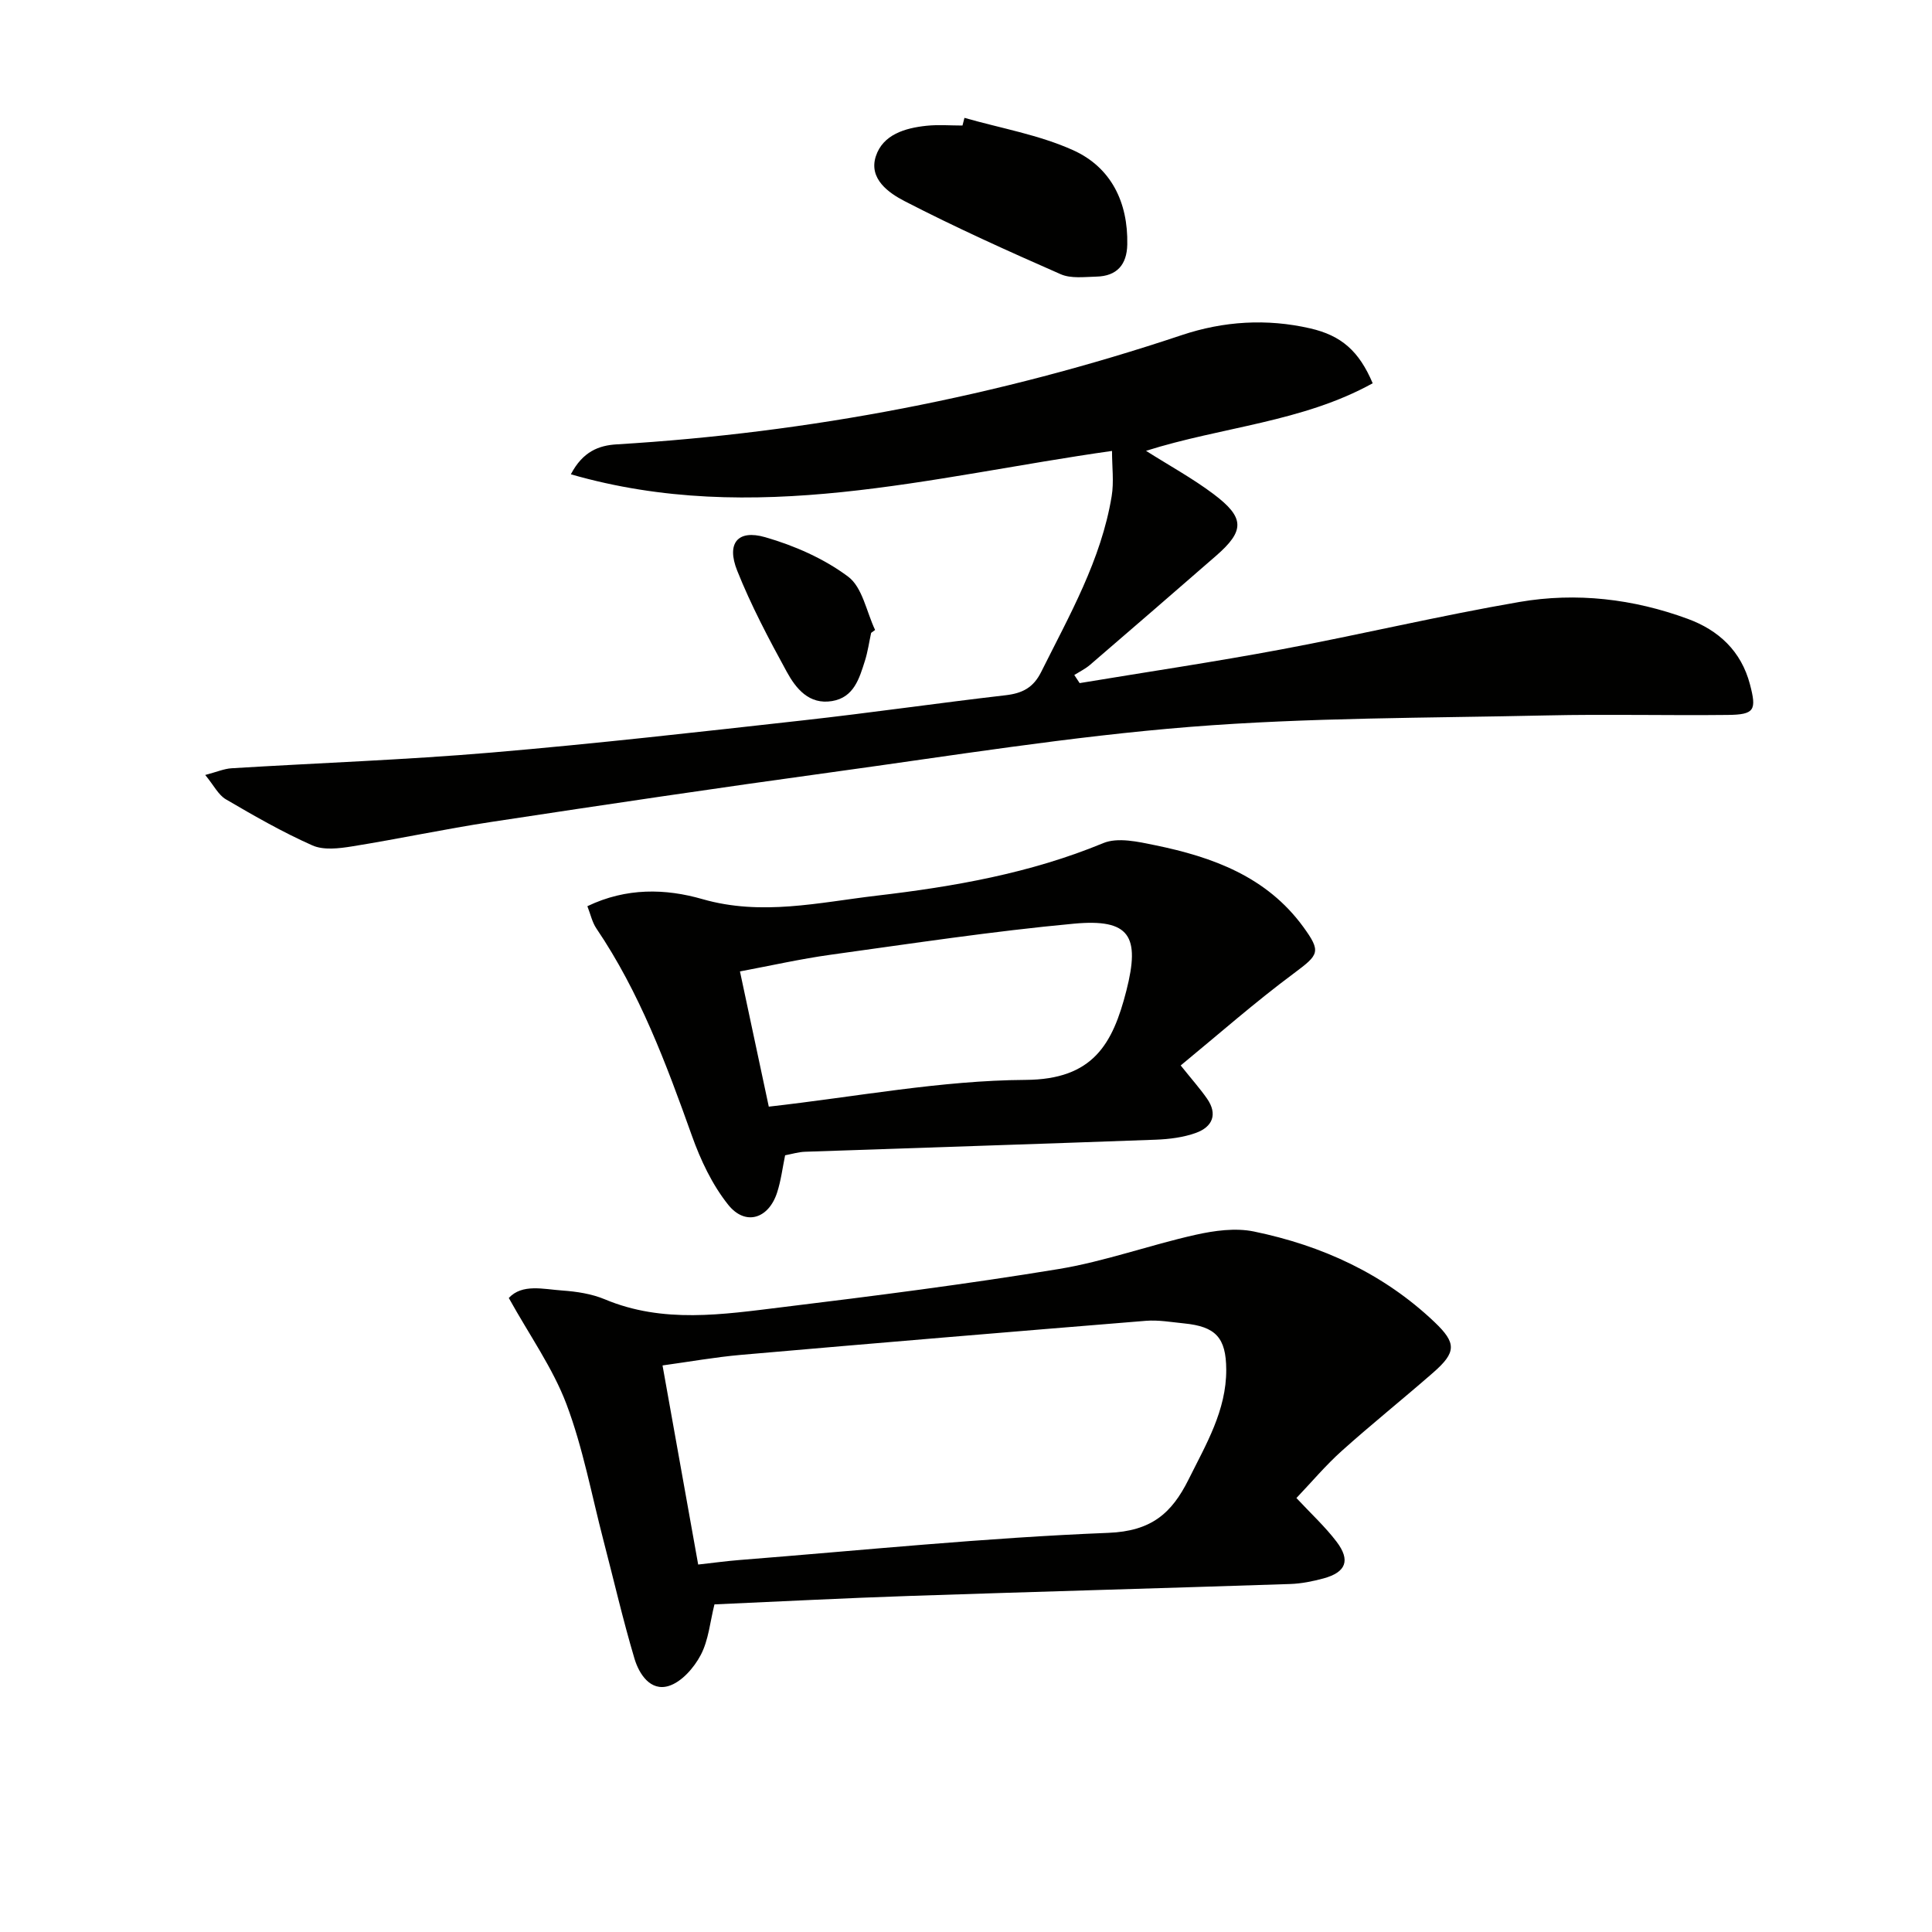
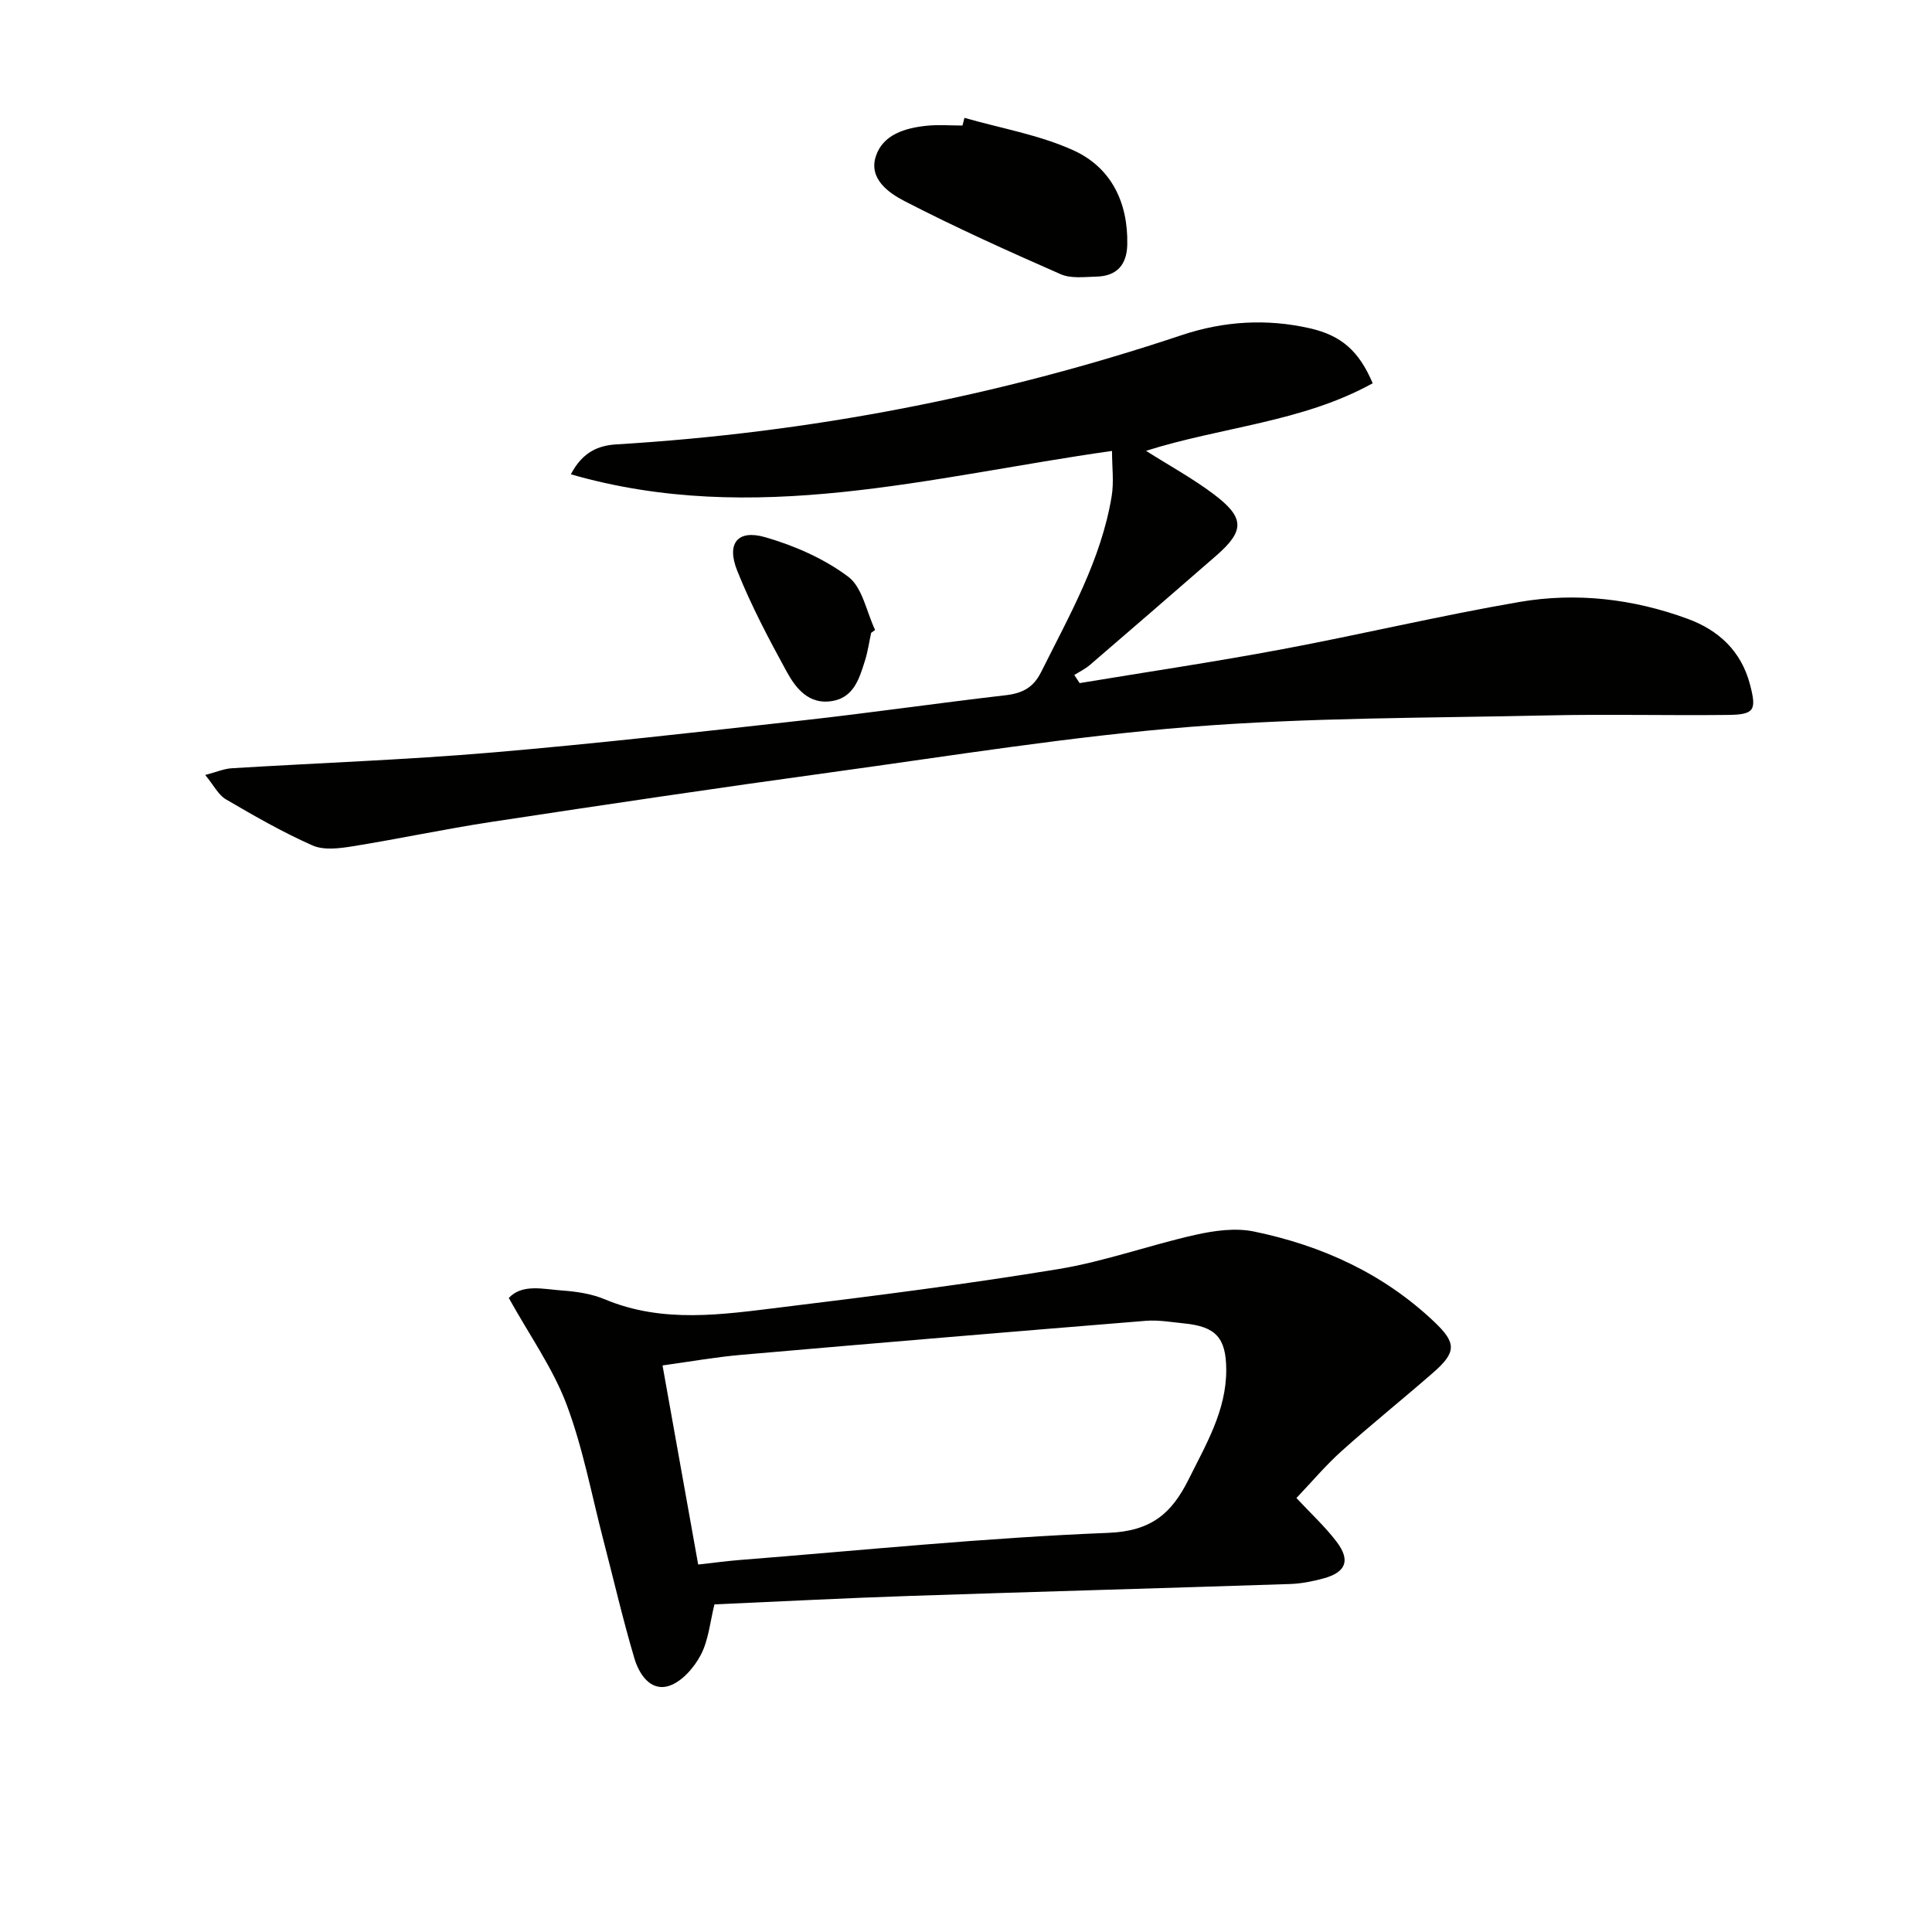
<svg xmlns="http://www.w3.org/2000/svg" enable-background="new 0 0 400 400" viewBox="0 0 400 400">
  <path d="m223.53 141.43c13.92-2.31 27.89-4.38 41.76-6.98 16.47-3.08 32.78-6.98 49.29-9.82 11.79-2.03 23.59-.65 34.86 3.5 6.34 2.33 11.05 6.63 12.87 13.56 1.4 5.34.98 6.27-4.59 6.33-12.49.14-24.99-.18-37.47.1-24.62.55-49.32.42-73.84 2.37-24.8 1.98-49.44 5.99-74.12 9.38-23.53 3.23-47.02 6.72-70.5 10.29-9.68 1.47-19.26 3.53-28.93 5.08-2.68.43-5.87.82-8.19-.21-6.17-2.74-12.08-6.13-17.92-9.55-1.55-.91-2.47-2.86-4.26-5.03 2.43-.64 3.93-1.3 5.47-1.39 17.93-1.1 35.89-1.73 53.78-3.25 21.52-1.83 42.99-4.27 64.46-6.66 14.03-1.56 28-3.59 42.02-5.21 3.44-.4 5.72-1.56 7.34-4.81 5.86-11.75 12.43-23.21 14.6-36.4.49-2.96.07-6.07.07-9.37-37.61 5.32-74.04 15.78-112.04 4.84 2.47-4.72 5.79-5.98 9.48-6.2 39.99-2.41 78.99-9.91 117-22.62 8.68-2.9 17.6-3.45 26.56-1.4 6.5 1.48 10.15 4.72 12.97 11.37-14.53 8.05-31.24 9.02-46.93 13.99 4.83 3.06 9.64 5.69 13.98 8.95 6.51 4.9 6.48 7.6.49 12.81-8.66 7.54-17.35 15.06-26.06 22.55-.97.83-2.16 1.41-3.26 2.1.37.55.74 1.12 1.11 1.68z" fill="#010100" />
  <path d="m105.34 268.73c2.79-2.99 7.11-1.82 11.11-1.54 2.95.21 6.04.68 8.75 1.81 12.09 5.08 24.46 3.14 36.74 1.64 19.1-2.33 38.21-4.77 57.19-7.89 9.6-1.58 18.88-4.97 28.41-7.1 3.9-.87 8.24-1.47 12.07-.68 14.06 2.9 26.84 8.72 37.39 18.75 4.56 4.34 4.55 6.25-.27 10.46-6.26 5.47-12.75 10.67-18.94 16.22-3.32 2.98-6.22 6.43-9.38 9.75 2.97 3.19 5.92 5.9 8.31 9.04 2.94 3.87 1.96 6.34-2.72 7.61-2.23.6-4.55 1.07-6.84 1.15-26.27.87-52.54 1.59-78.8 2.47-13.44.45-26.88 1.15-40.44 1.75-.91 3.6-1.21 7.39-2.84 10.48-1.39 2.64-3.96 5.59-6.63 6.41-3.77 1.16-6.12-2.44-7.08-5.63-2.41-8.09-4.3-16.33-6.43-24.5-2.46-9.45-4.24-19.15-7.67-28.24-2.82-7.45-7.6-14.16-11.93-21.96zm39.21 55.19c3.24-.36 5.85-.72 8.48-.93 25.47-2.01 50.93-4.62 76.44-5.63 8.9-.35 13.11-4.04 16.59-11.01 3.62-7.28 7.86-14.33 7.82-22.8-.03-6.63-2.21-8.9-8.7-9.55-2.64-.26-5.32-.75-7.93-.54-27.95 2.27-55.89 4.61-83.83 7.05-5.35.47-10.67 1.42-16.25 2.19 2.5 13.96 4.89 27.28 7.38 41.22z" fill="#010100" />
-   <path d="m244.45 220.59c2.36 2.95 4.02 4.81 5.44 6.85 2.29 3.27 1.12 5.88-2.28 7.11-2.6.94-5.5 1.3-8.28 1.41-24.23.89-48.47 1.66-72.7 2.5-1.31.05-2.61.45-4.08.73-.53 2.57-.85 5.21-1.65 7.69-1.76 5.47-6.57 6.99-10.12 2.57-3.32-4.15-5.74-9.28-7.54-14.34-5.32-14.9-10.82-29.67-19.77-42.89-.87-1.29-1.21-2.94-1.86-4.6 8.07-3.88 16.2-3.66 23.81-1.47 12.26 3.53 24.15.69 36.07-.71 15.99-1.87 31.84-4.64 46.92-10.88 3.02-1.25 7.23-.29 10.73.43 11.93 2.45 23.09 6.5 30.68 16.9 3.78 5.19 3.23 5.76-1.86 9.57-8.1 6.01-15.68 12.69-23.51 19.13zm-85.28 8.53c18.25-2.06 35.7-5.44 53.18-5.54 13.97-.09 18.03-7.42 20.85-18.46 2.89-11.32.73-14.96-10.88-13.88-16.82 1.56-33.55 4.11-50.29 6.42-6.29.87-12.5 2.28-18.83 3.46 2.07 9.72 3.97 18.61 5.97 28z" fill="#010100" />
  <path d="m199.68 24.4c7.54 2.16 15.44 3.51 22.51 6.7 7.84 3.54 11.38 10.76 11.2 19.52-.08 4.18-2.15 6.55-6.38 6.65-2.48.06-5.26.44-7.39-.49-10.89-4.78-21.76-9.68-32.32-15.13-3.28-1.69-7.49-4.62-5.97-9.29 1.47-4.51 6.05-5.85 10.48-6.32 2.46-.26 4.97-.05 7.46-.05.14-.53.27-1.06.41-1.59z" fill="#010100" />
  <path d="m180.36 131.03c-.42 1.92-.69 3.89-1.28 5.76-1.16 3.66-2.28 7.61-6.81 8.36-4.77.79-7.48-2.59-9.39-6.08-3.73-6.82-7.39-13.74-10.26-20.94-2.25-5.65.1-8.55 5.8-6.91 6.05 1.74 12.18 4.43 17.18 8.17 2.96 2.21 3.79 7.26 5.58 11.04-.26.2-.54.4-.82.6z" fill="#010100" />
</svg>